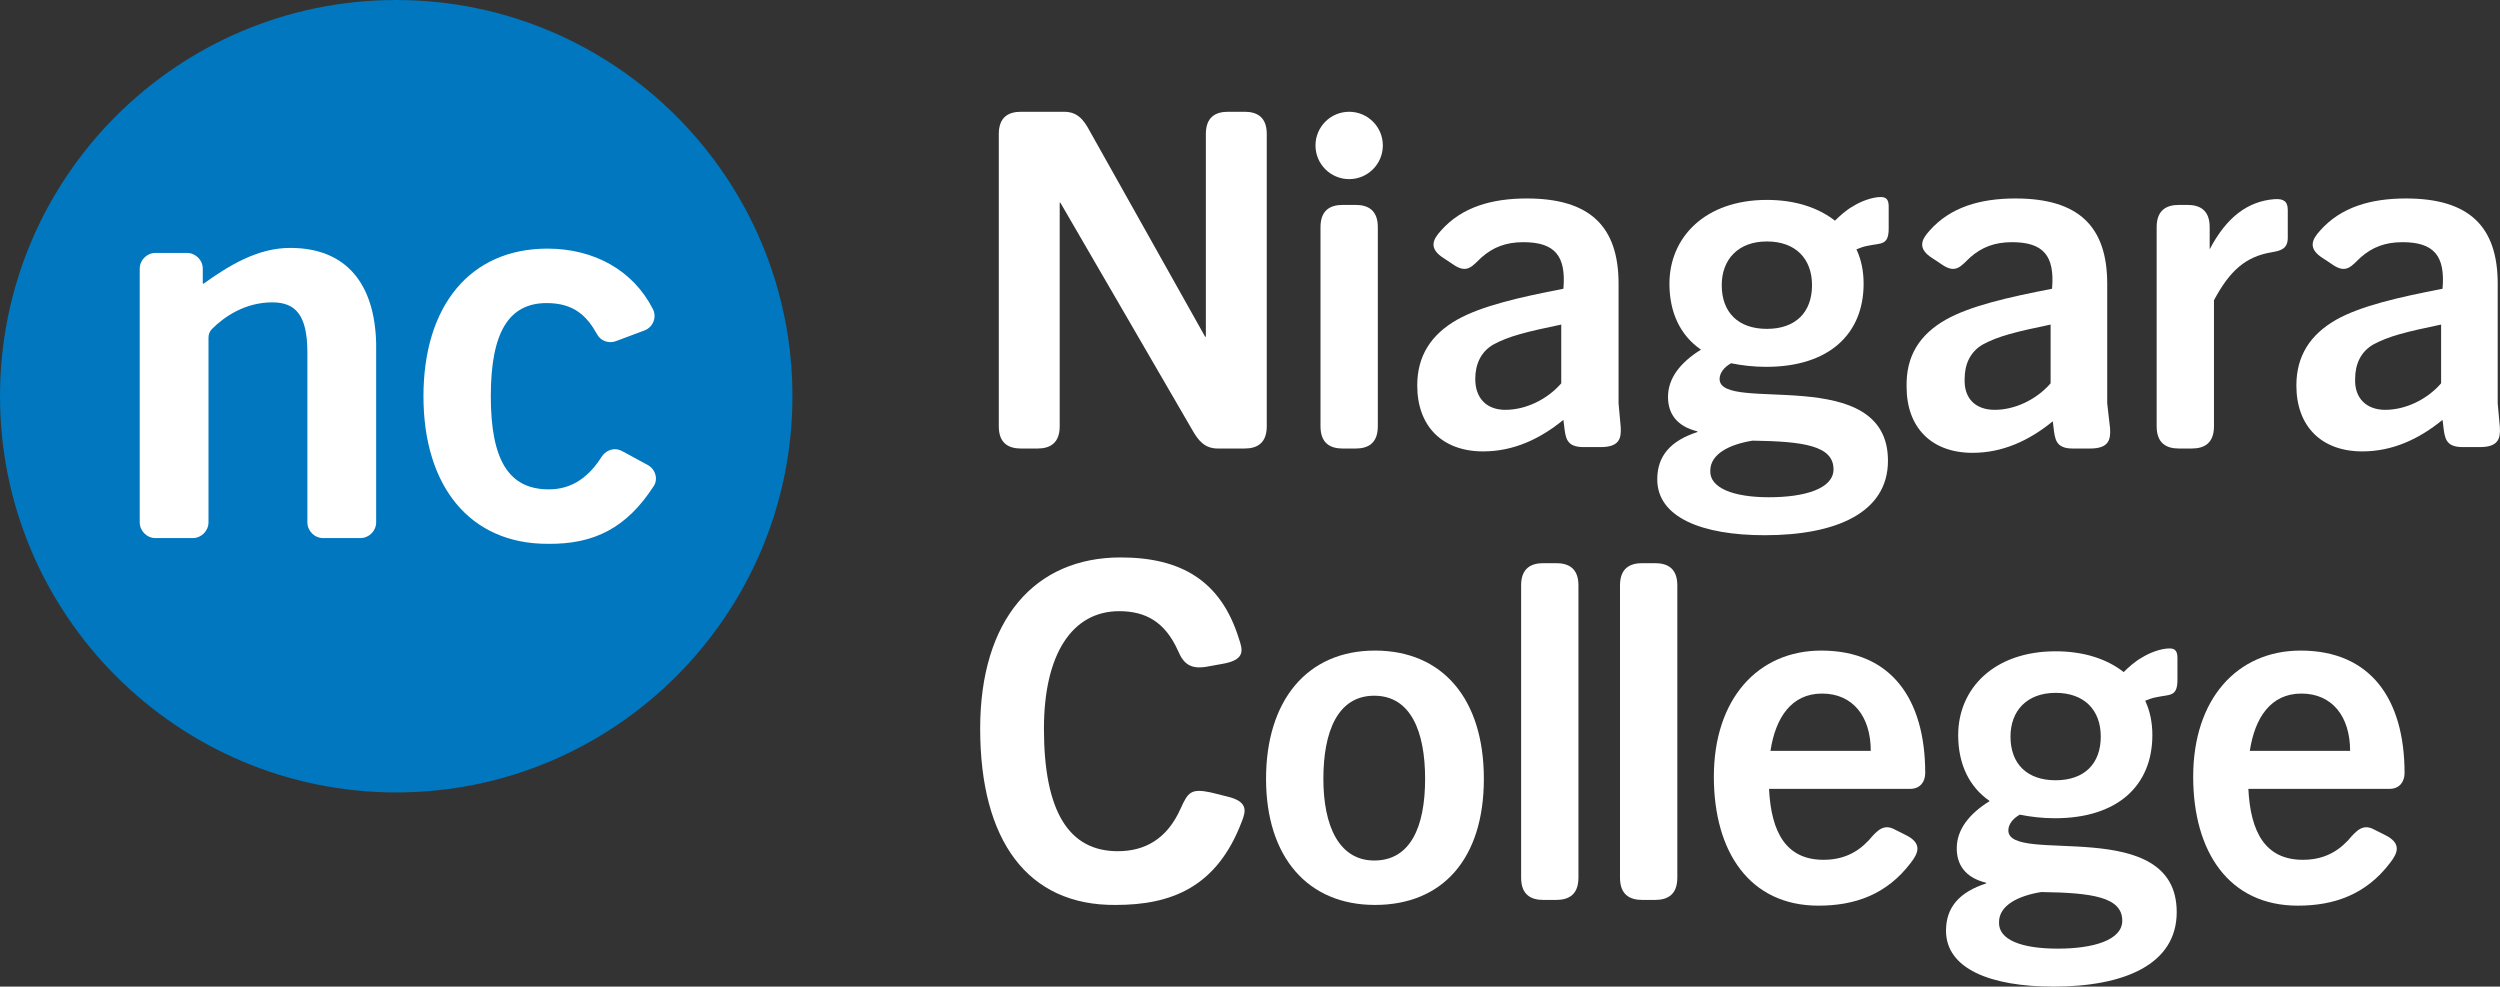
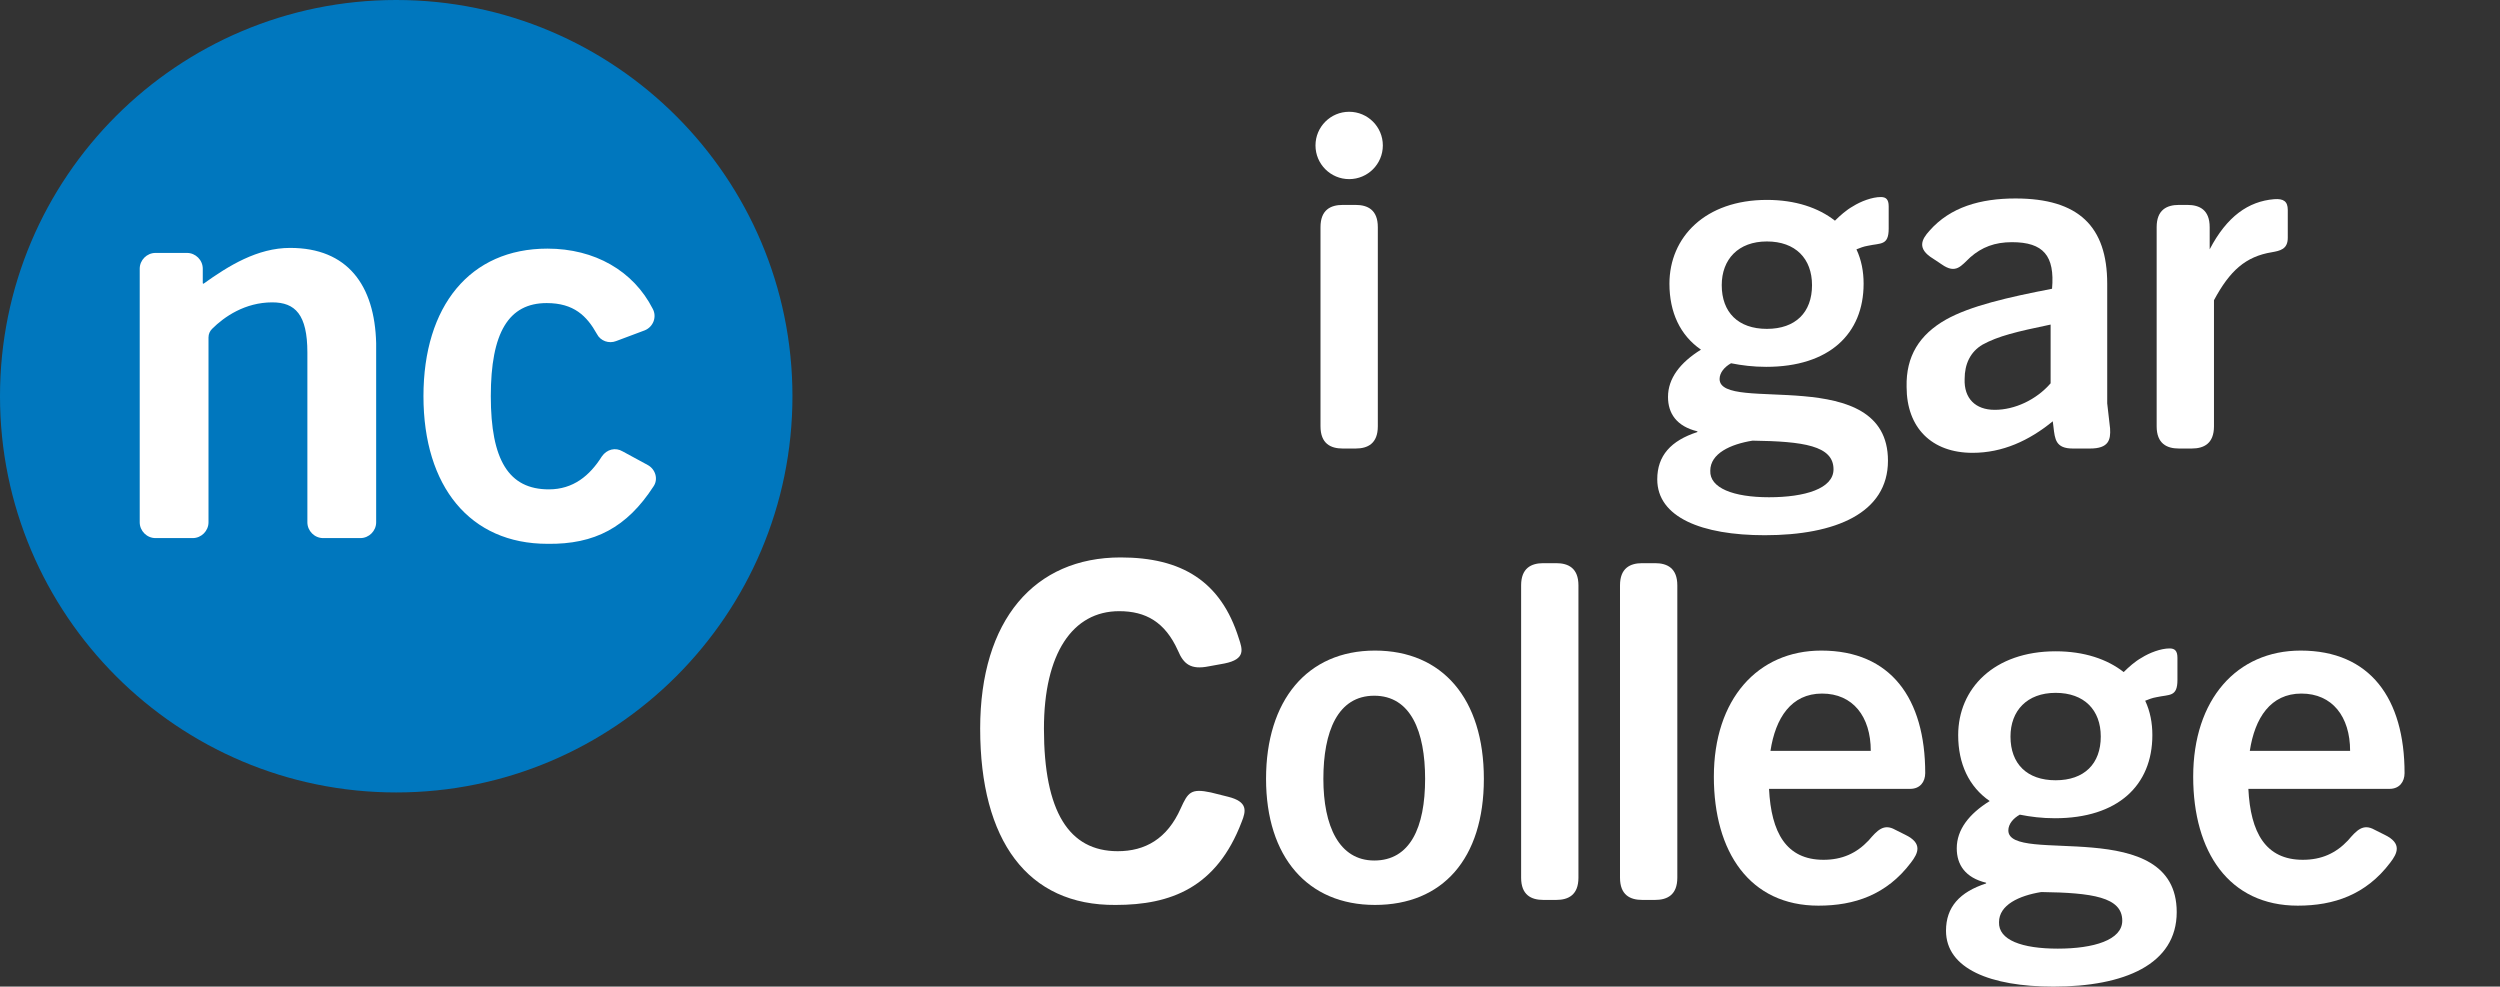
<svg xmlns="http://www.w3.org/2000/svg" id="a" viewBox="0 0 348.92 137.7">
  <rect x="0" y="0" width="348.92" height="137.7" fill="#333333" stroke="none" />
  <defs>
    <style>.c{fill:#fff;}.d{fill:#0077be;}</style>
  </defs>
  <path id="b" class="d" d="M0,55.3c0,30.5,24.8,55.3,55.3,55.3s55.3-24.8,55.3-55.3S85.8,0,55.3,0,0,24.7,0,55.3" />
  <path class="c" d="M40.5,34.6c-4.6,0-8.6,2.5-12.1,5,0,0-.1,0-.1-.1v-2c0-1.2-1-2.2-2.2-2.2h-4.4c-1.2,0-2.2,1-2.2,2.2v35.4c0,1.2,1,2.2,2.2,2.2h5.2c1.2,0,2.2-1,2.2-2.2v-25.8c0-.5.2-.9.5-1.2,1.7-1.7,4.6-3.7,8.4-3.7,3.2,0,4.9,1.7,4.9,7v23.7c0,1.2,1,2.2,2.2,2.2h5.2c1.2,0,2.2-1,2.2-2.2v-25c-.2-8.1-4-13.3-12-13.3M86.9,63c-1-.6-2.2-.3-2.9.7-1.7,2.7-4,4.6-7.4,4.6-5.6,0-8.1-4.1-8.1-13s2.5-13,7.8-13c3.8,0,5.6,1.8,7,4.3.5,1,1.7,1.4,2.7,1l4-1.5c1.2-.5,1.7-1.9,1.1-3-2.7-5.3-8.1-8.4-14.7-8.4-10.8,0-17.3,8-17.3,20.6s6.5,20.6,17.3,20.6c6.6.1,11.1-2.3,14.8-8,.7-1,.3-2.4-.8-3l-3.5-1.9Z" />
-   <path class="c" d="M139.4,18.7c0-2.4,1.4-3.1,3.1-3.1h6c1.8,0,2.7,1,3.6,2.7l16.1,28.7h.1v-28.3c0-2.4,1.4-3.1,3.1-3.1h2.3c1.7,0,3.1.7,3.1,3.1v40.8c0,2.4-1.4,3.1-3.1,3.1h-3.7c-1.8,0-2.7-1-3.6-2.6l-18.4-31.7h-.1v31.2c0,2.4-1.4,3.1-3.1,3.1h-2.3c-1.7,0-3.1-.7-3.1-3.1V18.7Z" />
  <path class="c" d="M184.3,31.7c0-2.4,1.4-3.1,3.1-3.1h1.8c1.7,0,3.1.7,3.1,3.1v27.8c0,2.4-1.4,3.1-3.1,3.1h-1.8c-1.7,0-3.1-.7-3.1-3.1v-27.8Z" />
-   <path class="c" d="M203.4,44.6c3.4-1.9,8.6-3.1,14.8-4.3.4-4.6-1.2-6.5-5.6-6.5-2.4,0-4.2.7-5.8,2.1-1.3,1.2-2,2.4-4,1l-1.2-.8c-2.3-1.4-1.6-2.7-.5-3.9,2.9-3.3,7.1-4.5,12-4.5,8.8,0,12.8,3.9,12.8,11.9v16.7l.3,3.3c.1,1.6-.2,2.8-2.8,2.8h-2.4c-2.4,0-2.5-1.3-2.7-3l-.1-.8c-3.3,2.7-7,4.4-11.2,4.4-5.7,0-9.2-3.5-9.2-9.2,0-4.1,1.9-7.1,5.6-9.2ZM210.1,57.2c2.8,0,5.8-1.4,7.8-3.7v-8.2c-4.8,1-7.3,1.6-9.5,2.8-1.7,1-2.5,2.7-2.5,4.8,0,2.7,1.6,4.3,4.2,4.3Z" />
  <path class="c" d="M236.9,60.3v-.1c-2.9-.7-4.1-2.5-4.1-4.8,0-2.6,1.7-4.8,4.6-6.6-2.9-2-4.4-5.2-4.4-9.2,0-6.5,5-11.7,13.6-11.7,4,0,7.2,1.1,9.5,2.9.7-.7,1.6-1.5,2.5-2,1.1-.7,2.7-1.3,3.9-1.3.7,0,1.1.3,1.1,1.3v3.1c0,2.4-1.1,2-2.9,2.4-.6.1-1.1.3-1.6.5.7,1.5,1,3.1,1,4.8,0,7-4.8,11.6-13.6,11.6-1.8,0-3.4-.2-4.9-.5-.9.5-1.6,1.3-1.6,2.2,0,4.9,23.5-2.3,23.5,11.4,0,7.3-7.3,10.4-17.2,10.4-8.8,0-15-2.5-15-7.8,0-3.3,1.9-5.4,5.6-6.6ZM246.9,69.4c5,0,9-1.2,9-3.9,0-3.3-4.2-3.9-11.3-4-3.1.5-5.9,1.8-5.9,4.2-.1,2.4,3.2,3.7,8.2,3.7ZM252.9,39.8c0-3.7-2.3-6.1-6.3-6.1s-6.3,2.5-6.3,6.1c0,3.8,2.3,6.1,6.3,6.1s6.3-2.3,6.3-6.1Z" />
  <path class="c" d="M271.6,44.6c3.4-1.9,8.6-3.1,14.8-4.3.4-4.6-1.2-6.5-5.6-6.5-2.4,0-4.2.7-5.8,2.1-1.3,1.2-2,2.4-4,1l-1.2-.8c-2.3-1.4-1.6-2.7-.5-3.9,2.9-3.3,7.1-4.5,12-4.5,8.8,0,12.8,3.9,12.8,11.9v16.7l.4,3.5c.1,1.6-.2,2.8-2.8,2.8h-2.4c-2.4,0-2.5-1.3-2.7-3l-.1-.8c-3.3,2.7-7,4.4-11.2,4.4-5.7,0-9.2-3.5-9.2-9.2-.1-4.3,1.8-7.3,5.5-9.4ZM278.4,57.2c2.8,0,5.8-1.4,7.8-3.7v-8.2c-4.8,1-7.3,1.6-9.5,2.8-1.7,1-2.5,2.7-2.5,4.8-.1,2.7,1.5,4.3,4.2,4.3Z" />
  <path class="c" d="M301,31.7c0-2.4,1.4-3.1,3.1-3.1h1.2c1.7,0,3.1.7,3.1,3.1v3.1c2.4-4.6,5.4-6.7,9-7,1.3-.1,1.9.3,1.9,1.5v3.9c0,1.6-1.1,1.8-2.2,2-3.7.6-5.9,2.6-8.1,6.7v17.6c0,2.4-1.4,3.1-3.1,3.1h-1.8c-1.7,0-3.1-.7-3.1-3.1v-27.8Z" />
-   <path class="c" d="M326.1,44.6c3.4-1.9,8.6-3.1,14.8-4.3.4-4.6-1.2-6.5-5.6-6.5-2.4,0-4.2.7-5.8,2.1-1.3,1.2-2,2.4-4,1l-1.2-.8c-2.3-1.4-1.6-2.7-.5-3.9,2.9-3.3,7.1-4.5,12-4.5,8.8,0,12.8,3.9,12.8,11.9v16.7l.3,3.3c.1,1.6-.2,2.8-2.8,2.8h-2.4c-2.4,0-2.5-1.3-2.7-3l-.1-.8c-3.3,2.7-7,4.4-11.2,4.4-5.7,0-9.2-3.5-9.2-9.2,0-4.1,1.9-7.1,5.6-9.2ZM332.9,57.2c2.8,0,5.8-1.4,7.8-3.7v-8.2c-4.8,1-7.3,1.6-9.5,2.8-1.7,1-2.5,2.7-2.5,4.8-.1,2.7,1.6,4.3,4.2,4.3Z" />
  <path class="c" d="M136.8,101.7c0-15.2,7.6-23.9,19.6-23.9,8.5,0,14,3.3,16.5,11.3.5,1.5,1,2.9-2,3.5l-2.2.4c-2.5.5-3.5-.3-4.3-2.2-1.8-4-4.5-5.5-8.2-5.5-6.5,0-10.5,5.9-10.5,16.4,0,11.6,3.5,17.1,10.3,17.1,3.8,0,6.9-1.7,8.8-6,1-2.2,1.4-2.8,4.2-2.2l2.4.6c2.8.7,2.5,2,1.9,3.5-3.5,9.2-9.9,11.6-17.6,11.6-12.3.1-18.9-9-18.9-24.6Z" />
  <path class="c" d="M191.9,90.8c9.4,0,15.2,6.7,15.2,17.9s-5.8,17.6-15.2,17.6-15.2-6.7-15.2-17.6,5.7-17.9,15.2-17.9ZM198.9,108.7c0-6.6-2-11.6-7.1-11.6s-7.1,5-7.1,11.6,2.2,11.4,7.1,11.4c5,0,7.1-4.6,7.1-11.4Z" />
  <path class="c" d="M212.3,81.7c0-2.4,1.4-3.1,3.1-3.1h1.8c1.7,0,3.1.7,3.1,3.1v40.8c0,2.4-1.4,3.1-3.1,3.1h-1.8c-1.7,0-3.1-.7-3.1-3.1v-40.8Z" />
  <path class="c" d="M226.1,81.7c0-2.4,1.4-3.1,3.1-3.1h1.8c1.7,0,3.1.7,3.1,3.1v40.8c0,2.4-1.4,3.1-3.1,3.1h-1.8c-1.7,0-3.1-.7-3.1-3.1v-40.8h0Z" />
  <path class="c" d="M239.2,108.4c0-10.8,6.1-17.6,15-17.6,9.7,0,14.5,6.7,14.5,17.1,0,1.2-.7,2.2-2.1,2.2h-19.7c.3,6.1,2.4,9.9,7.6,9.9,2.6,0,4.6-.9,6.3-2.7,1.2-1.4,2.1-2.4,3.7-1.5l1.4.7c2.5,1.2,1.8,2.6.8,3.9-3.4,4.5-7.9,6-12.9,6-9.6,0-14.6-7.5-14.6-18ZM261.1,104.8c0-4.8-2.5-8-6.8-8s-6.5,3.4-7.2,8h14Z" />
  <path class="c" d="M277.2,123.3v-.1c-2.9-.7-4.1-2.5-4.1-4.8,0-2.6,1.7-4.8,4.6-6.6-2.9-2-4.4-5.2-4.4-9.2,0-6.5,5-11.7,13.6-11.7,4,0,7.2,1.1,9.5,2.9.7-.7,1.6-1.5,2.5-2,1.1-.7,2.7-1.3,3.9-1.3.7,0,1.1.3,1.1,1.3v3.1c0,2.4-1.1,2-2.9,2.4-.6.1-1.1.3-1.6.5.7,1.5,1,3.1,1,4.8,0,7-4.8,11.6-13.6,11.6-1.8,0-3.4-.2-4.9-.5-.9.5-1.6,1.3-1.6,2.2,0,4.9,23.5-2.3,23.5,11.4,0,7.3-7.3,10.4-17.2,10.4-8.8,0-15-2.5-15-7.8,0-3.3,1.9-5.4,5.6-6.6ZM287.2,132.4c5,0,9-1.2,9-3.9,0-3.3-4.2-3.9-11.3-4-3.1.5-5.9,1.8-5.9,4.2-.1,2.5,3.2,3.7,8.2,3.7ZM293.2,102.8c0-3.7-2.3-6.1-6.3-6.1s-6.3,2.5-6.3,6.1c0,3.8,2.3,6.1,6.3,6.1s6.3-2.3,6.3-6.1Z" />
  <path class="c" d="M306.1,108.4c0-10.8,6.1-17.6,15-17.6,9.7,0,14.5,6.7,14.5,17.1,0,1.2-.7,2.2-2.1,2.2h-19.7c.3,6.1,2.4,9.9,7.6,9.9,2.6,0,4.6-.9,6.3-2.7,1.2-1.4,2.1-2.4,3.7-1.5l1.4.7c2.5,1.2,1.8,2.6.8,3.9-3.4,4.5-7.9,6-12.9,6-9.6,0-14.6-7.5-14.6-18ZM328,104.8c0-4.8-2.5-8-6.8-8s-6.5,3.4-7.2,8h14Z" />
  <circle class="c" cx="188.3" cy="20.3" r="4.7" />
</svg>